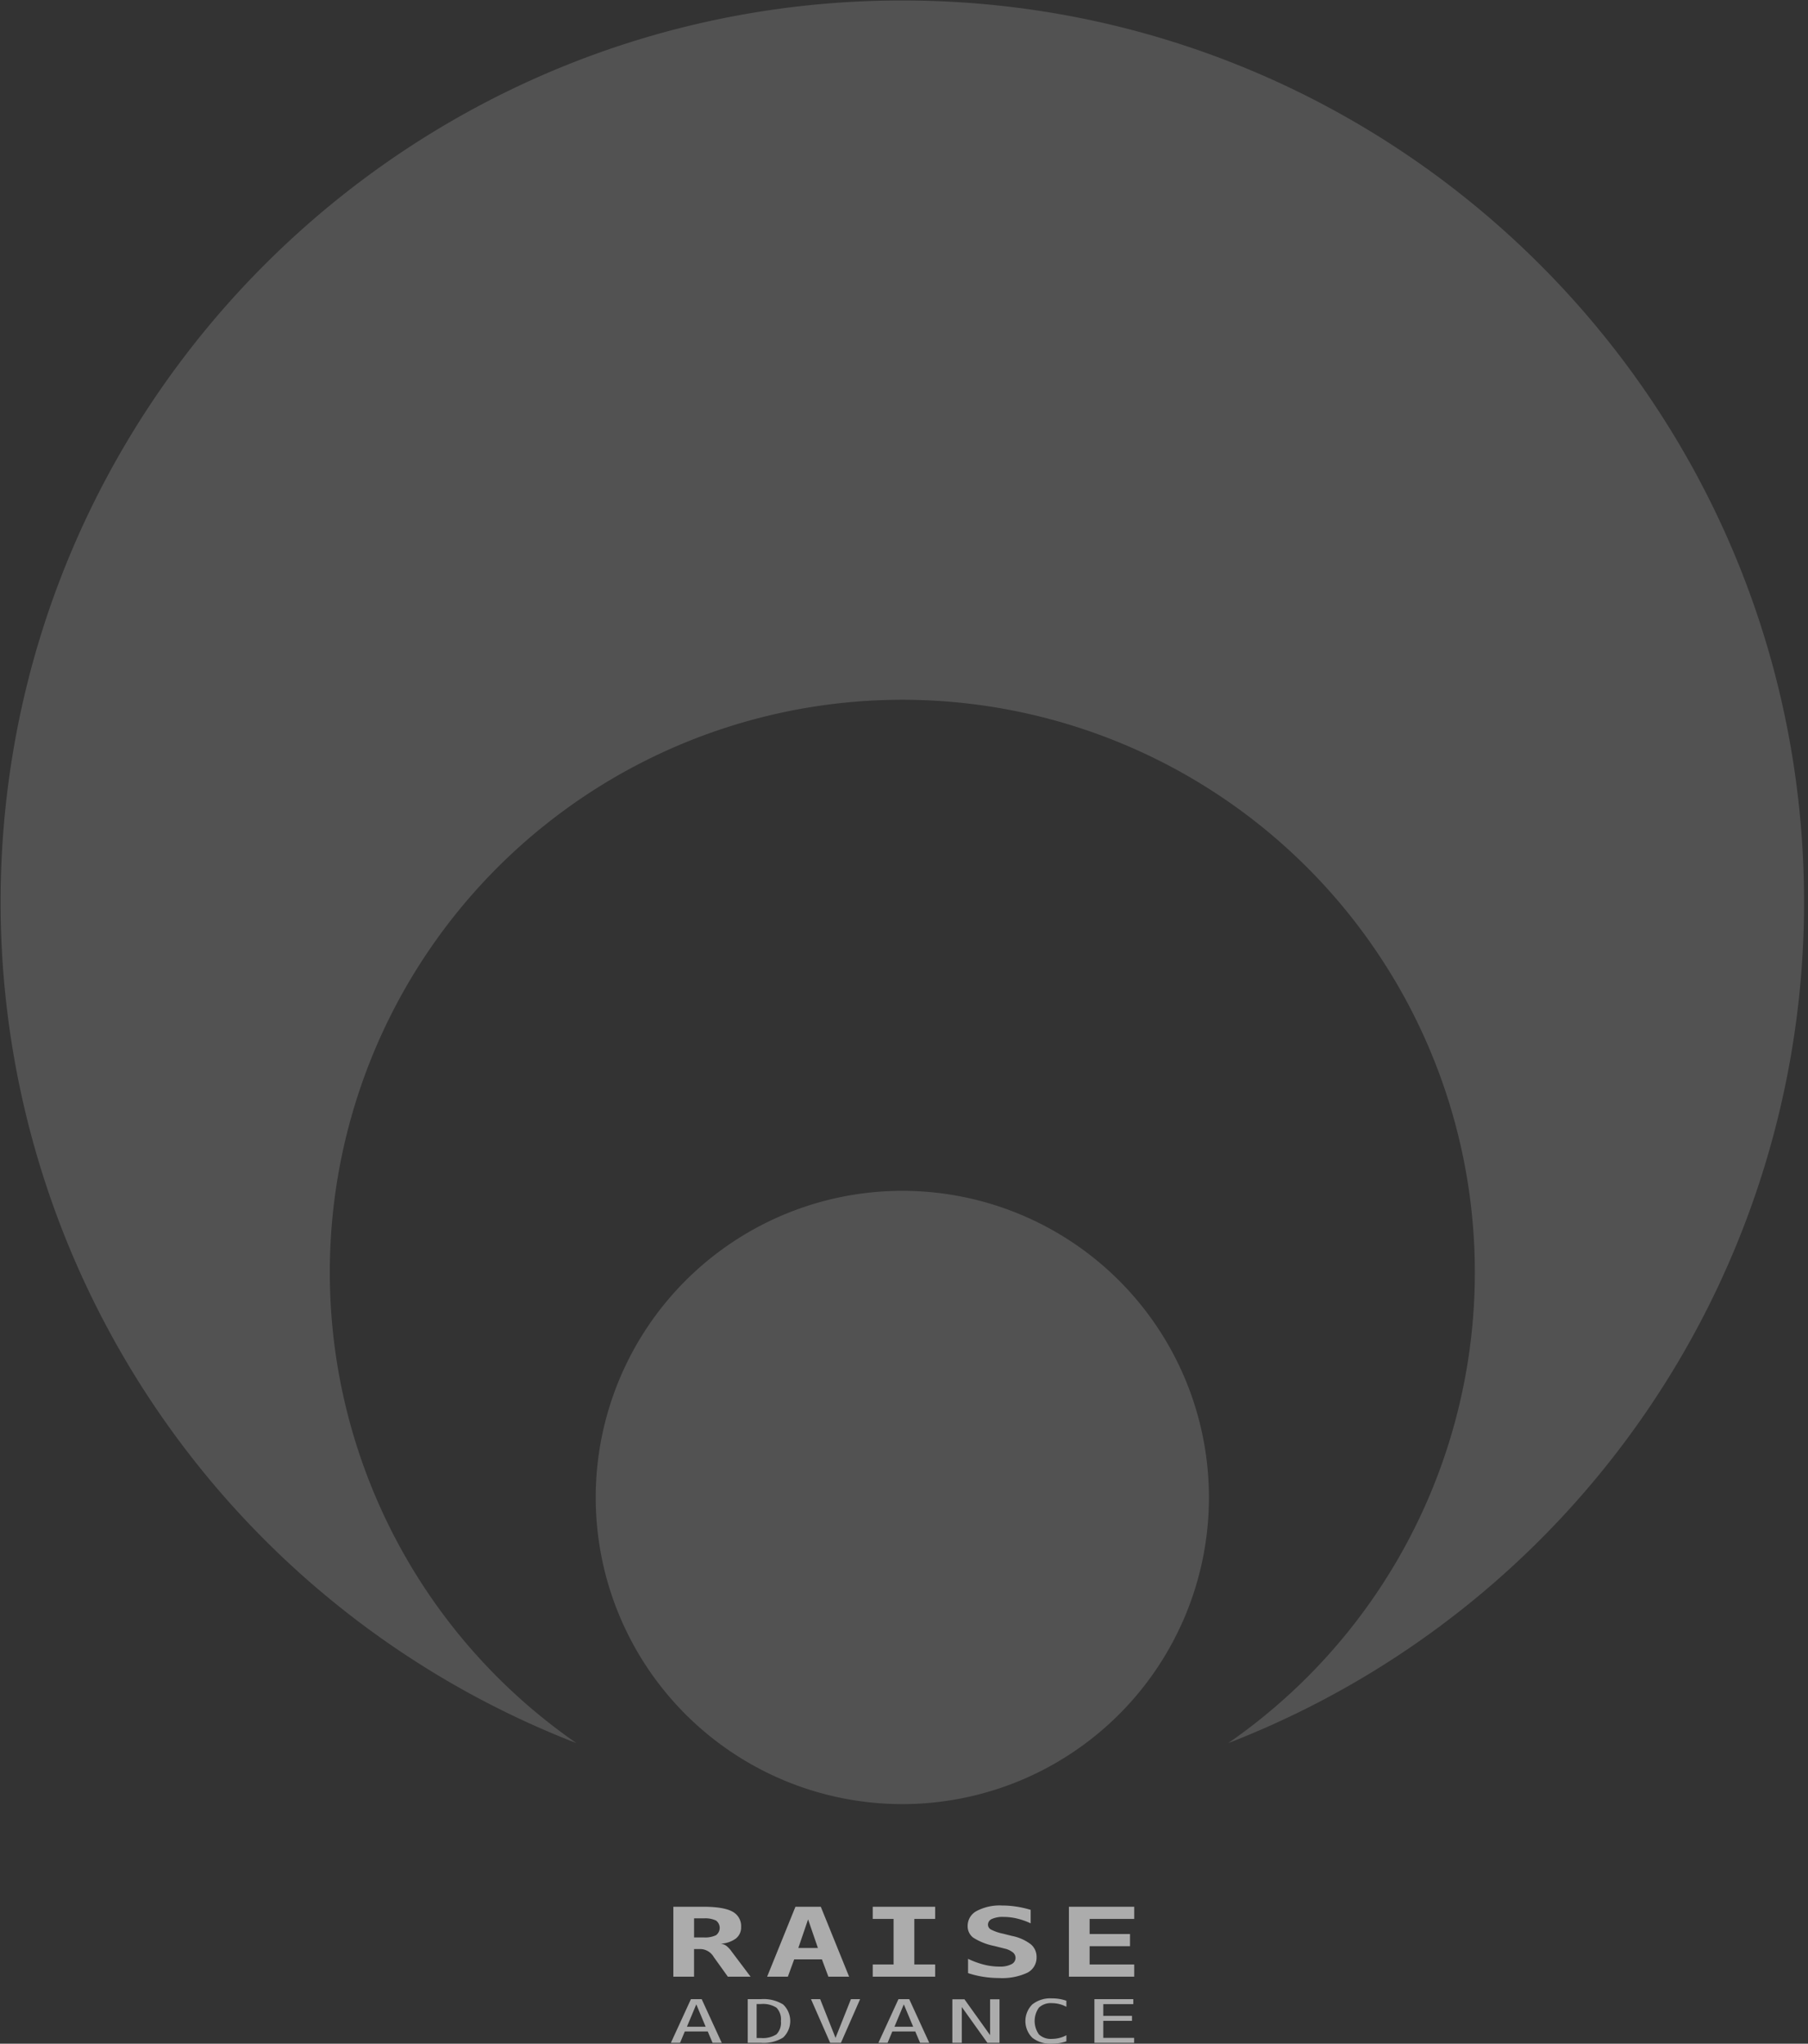
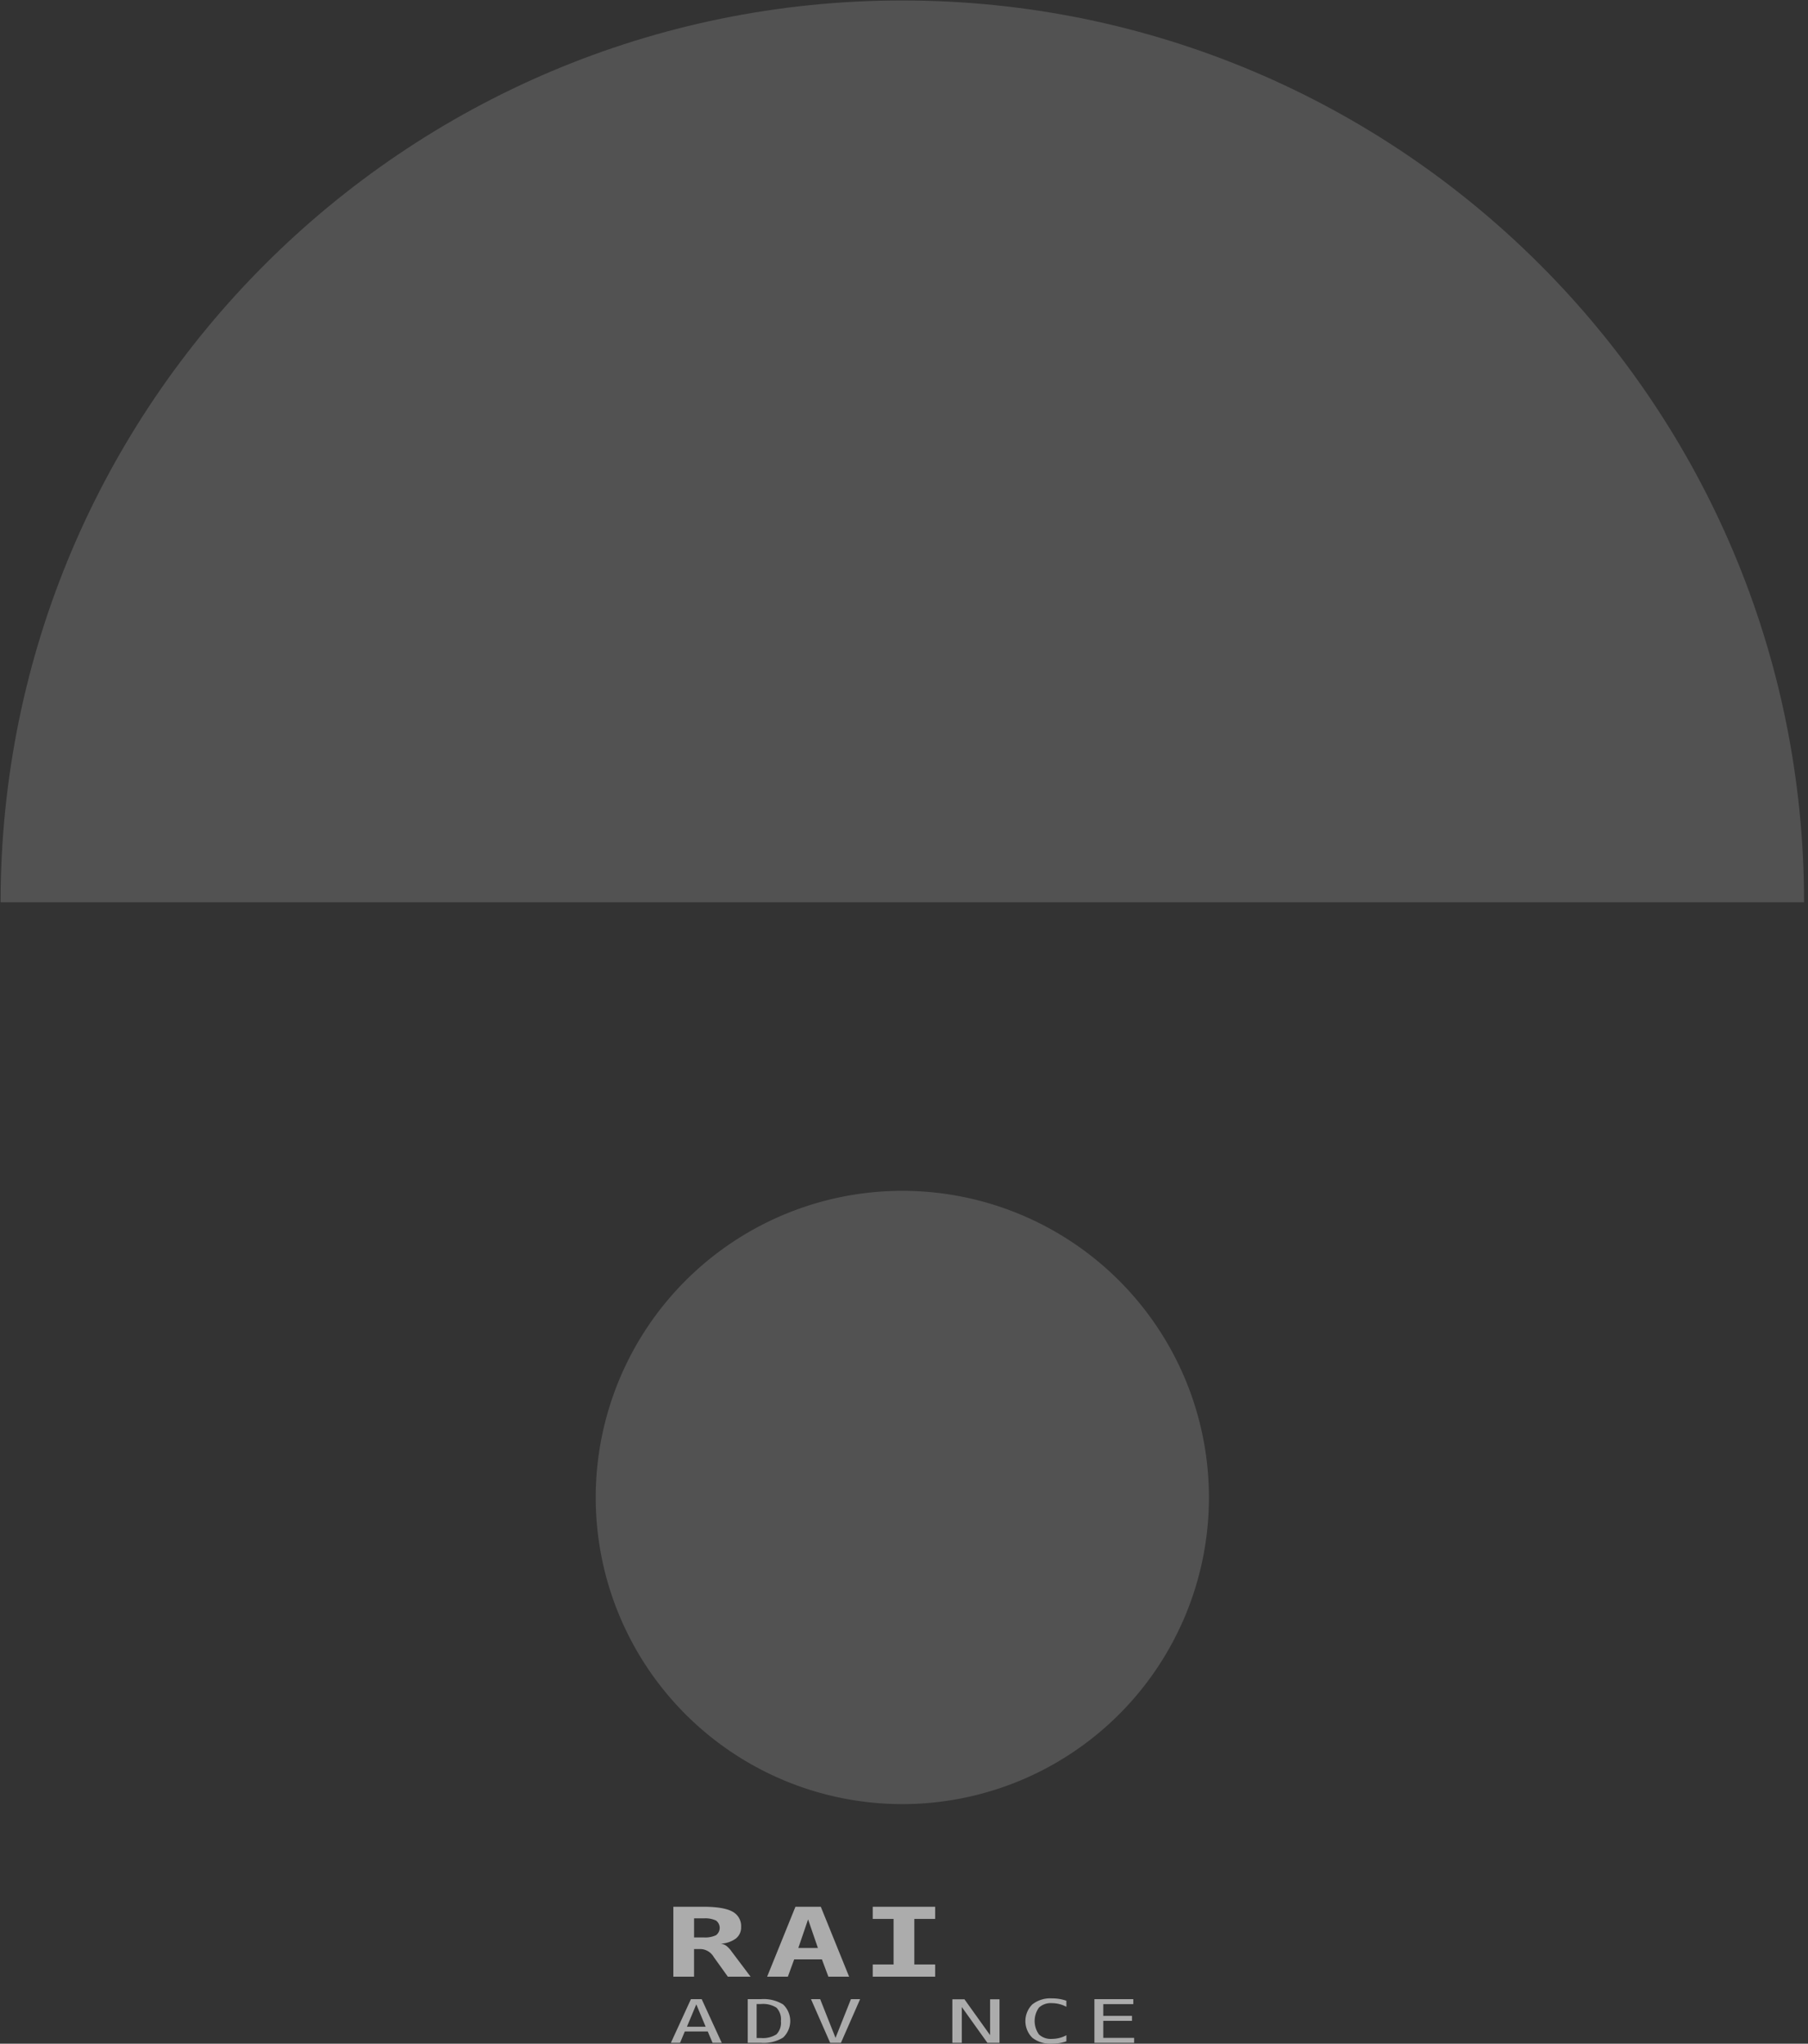
<svg xmlns="http://www.w3.org/2000/svg" width="381.703" height="431.413" viewBox="0 0 381.703 431.413">
  <rect x="0" y="0" width="381.703" height="431.413" fill="#333333" stroke="none" />
  <defs>
    <clipPath id="a">
      <rect width="381.703" height="381.703" transform="translate(0 0)" fill="#fff" />
    </clipPath>
  </defs>
  <g transform="translate(-85 -243.402)">
    <g transform="translate(85 243.402)" opacity="0.154">
      <g transform="translate(0 0)" clip-path="url(#a)">
-         <path d="M380.743,190.37C380.743,85.232,295.511,0,190.37,0S0,85.232,0,190.37a190.4,190.4,0,0,0,121.576,177.5,120.87,120.87,0,1,1,137.592,0,190.4,190.4,0,0,0,121.576-177.5" transform="translate(0.127 0.099)" fill="#fff" />
+         <path d="M380.743,190.37C380.743,85.232,295.511,0,190.37,0S0,85.232,0,190.37" transform="translate(0.127 0.099)" fill="#fff" />
        <path d="M198.461,202.734A64.729,64.729,0,1,1,133.732,138a64.729,64.729,0,0,1,64.729,64.729" transform="translate(56.767 113.379)" fill="#fff" />
      </g>
    </g>
    <g transform="translate(226.634 645.642)" opacity="0.593">
      <path d="M23.607,234.092a2.667,2.667,0,0,1,1.135.411,5.521,5.521,0,0,1,1.178,1.25l4,5.308h-4.8l-2.669-3.726c-.08-.107-.184-.25-.312-.436a3.352,3.352,0,0,0-2.757-1.671H17.989v5.833H13.614V226.3H19.93q4.269,0,6.132,1.008a3.452,3.452,0,0,1,1.861,3.282,2.954,2.954,0,0,1-1.112,2.422,5.8,5.8,0,0,1-3.2,1.078m-5.619-5.339v4.024h2.059a5.232,5.232,0,0,0,2.574-.47,1.928,1.928,0,0,0,.007-3.089,5.288,5.288,0,0,0-2.581-.465Z" transform="translate(-13.094 -226.035)" fill="#fff" />
      <path d="M56.583,226.3h5.353l5.976,14.758H63.536l-1.364-3.648H56.316l-1.335,3.648H50.607Zm2.669,2.669L57.19,235.01h4.137Z" transform="translate(-30.284 -226.035)" fill="#fff" />
      <path d="M92.25,228.872V226.3h13.182v2.57h-4.4v9.619h4.4v2.57H92.25v-2.57h4.4v-9.619Z" transform="translate(-49.634 -226.035)" fill="#fff" />
-       <path d="M135.342,234.354a13.009,13.009,0,0,1-4.477-1.764,3,3,0,0,1-1.173-2.487,3.524,3.524,0,0,1,1.928-3.154,10.367,10.367,0,0,1,5.294-1.146,20.172,20.172,0,0,1,3.055.233,21.688,21.688,0,0,1,3.025.686v2.847a14.75,14.75,0,0,0-2.862-1.008,12.331,12.331,0,0,0-2.876-.347,5.544,5.544,0,0,0-2.432.426,1.323,1.323,0,0,0-.845,1.216,1.18,1.18,0,0,0,.616,1.013,9.812,9.812,0,0,0,2.571.884l1.884.475a9.593,9.593,0,0,1,3.929,1.73,3.422,3.422,0,0,1,1.259,2.718,3.584,3.584,0,0,1-1.979,3.337,12.675,12.675,0,0,1-5.983,1.1,20.991,20.991,0,0,1-3.3-.262,20.006,20.006,0,0,1-3.2-.775v-3.015a18.025,18.025,0,0,0,3.388,1.236,13.476,13.476,0,0,0,3.24.405,5.252,5.252,0,0,0,2.505-.49,1.506,1.506,0,0,0,.889-1.368,1.483,1.483,0,0,0-.593-1.162,4.3,4.3,0,0,0-1.72-.786Z" transform="translate(-67.033 -225.803)" fill="#fff" />
-       <path d="M183.41,241.061H169.619V226.3H183.41v2.57h-9.416v3.183h8.526v2.57h-8.526v3.866h9.416Z" transform="translate(-85.586 -226.035)" fill="#fff" />
      <path d="M16.878,262.734h2.27l4.236,9.225H21.447l-1.02-2.4H15.58l-1,2.4H12.643Zm1.13,1.1-1.973,4.719h3.948Z" transform="translate(-12.643 -242.964)" fill="#fff" />
      <path d="M45.755,262.734a7.816,7.816,0,0,1,4.671,1.125,4.806,4.806,0,0,1,0,6.977,7.825,7.825,0,0,1-4.671,1.123H42.948v-9.225Zm-.037,8.2a5.287,5.287,0,0,0,3.3-.775,3.49,3.49,0,0,0,.935-2.8,3.528,3.528,0,0,0-.93-2.821,5.289,5.289,0,0,0-3.3-.775h-.89v7.173Z" transform="translate(-26.725 -242.964)" fill="#fff" />
      <path d="M73.081,270.909l3.253-8.175h1.938l-4.05,9.225h-2.27l-4.05-9.225h1.938Z" transform="translate(-38.32 -242.964)" fill="#fff" />
-       <path d="M98.721,262.734h2.271l4.234,9.225H103.29l-1.02-2.4H97.423l-1,2.4H94.485Zm1.131,1.1-1.975,4.719h3.948Z" transform="translate(-50.673 -242.964)" fill="#fff" />
      <path d="M123.647,262.793h2.558l5.413,7.568v-7.568h1.992v9.193h-2.558l-5.412-7.568v7.568h-1.992Z" transform="translate(-64.224 -242.992)" fill="#fff" />
      <path d="M161.109,271.487a8.464,8.464,0,0,1-1.464.38,9.552,9.552,0,0,1-1.594.127,6.17,6.17,0,0,1-4.129-1.254,4.957,4.957,0,0,1,.01-7.052,6.142,6.142,0,0,1,4.119-1.263,9.563,9.563,0,0,1,1.594.126,8.525,8.525,0,0,1,1.464.38v1.278a6.147,6.147,0,0,0-1.473-.574,6.5,6.5,0,0,0-1.585-.2,3.64,3.64,0,0,0-2.733.938,4.873,4.873,0,0,0,0,5.665,3.64,3.64,0,0,0,2.733.939,6.512,6.512,0,0,0,1.6-.2,6.045,6.045,0,0,0,1.459-.574Z" transform="translate(-77.61 -242.82)" fill="#fff" />
      <path d="M179.68,262.734h8.21v1.051h-6.338v2.482h6.061v1.051h-6.061v3.59h6.514v1.05H179.68Z" transform="translate(-90.261 -242.964)" fill="#fff" />
    </g>
  </g>
</svg>